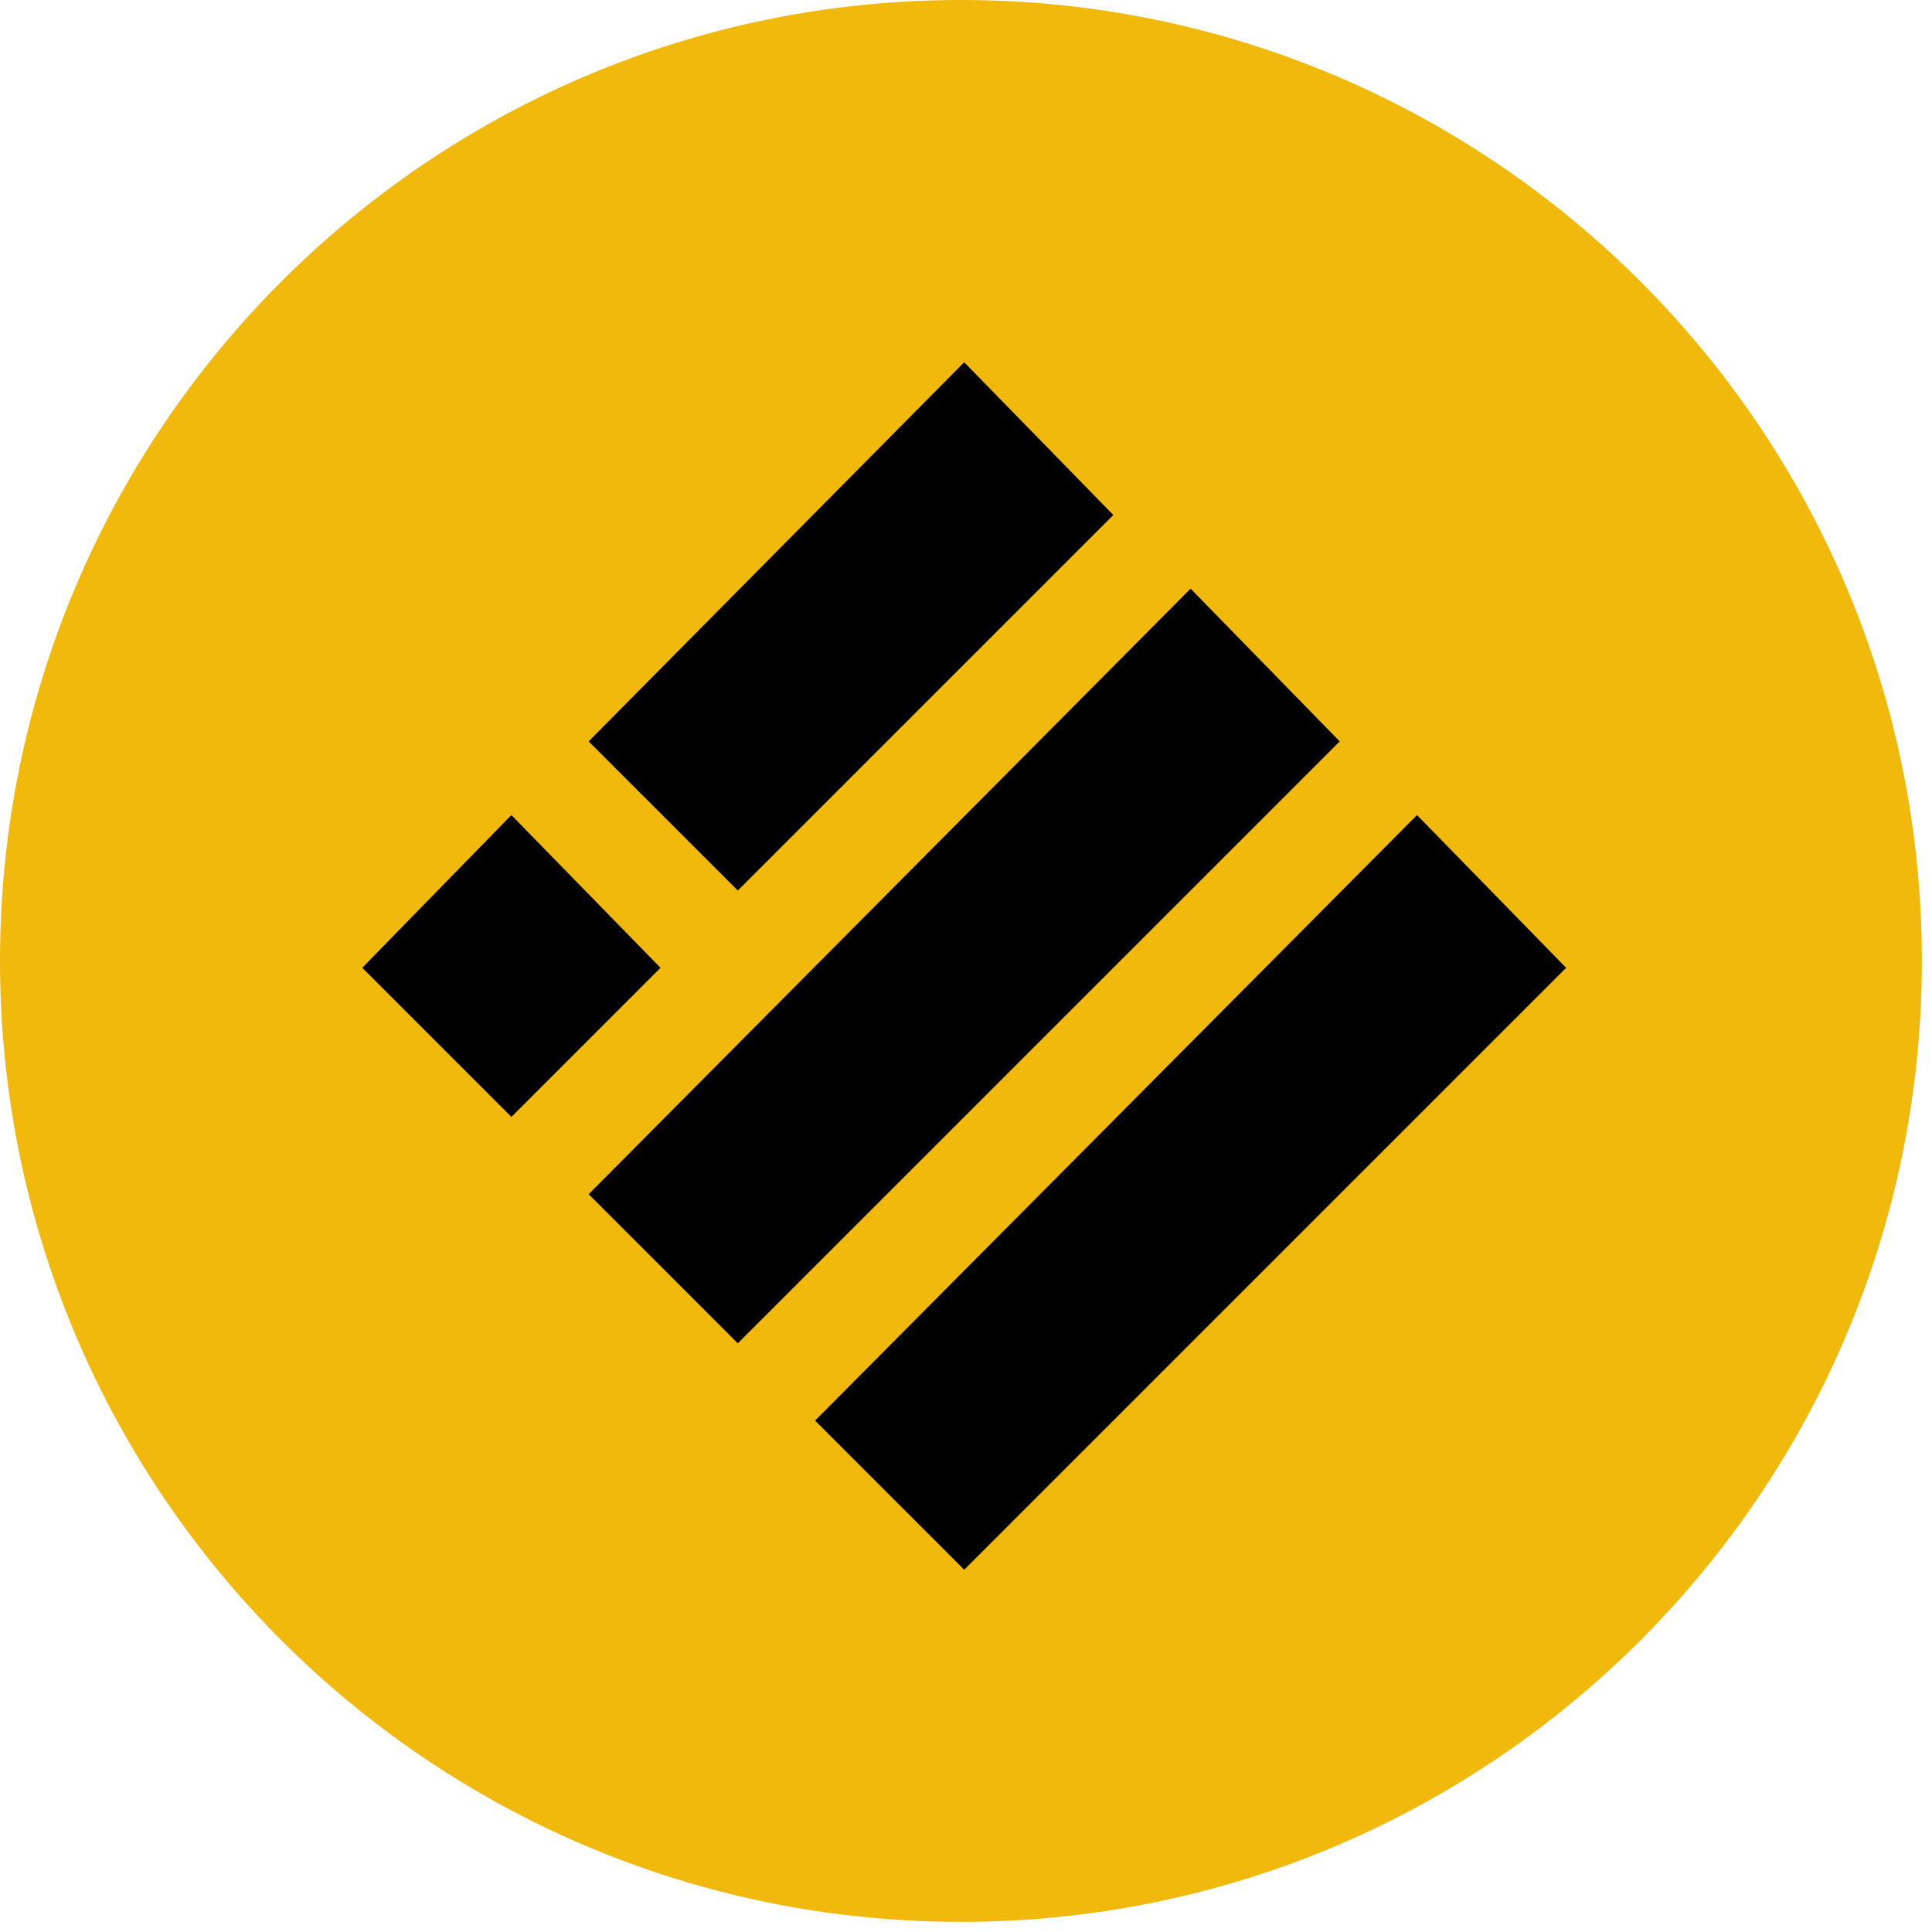
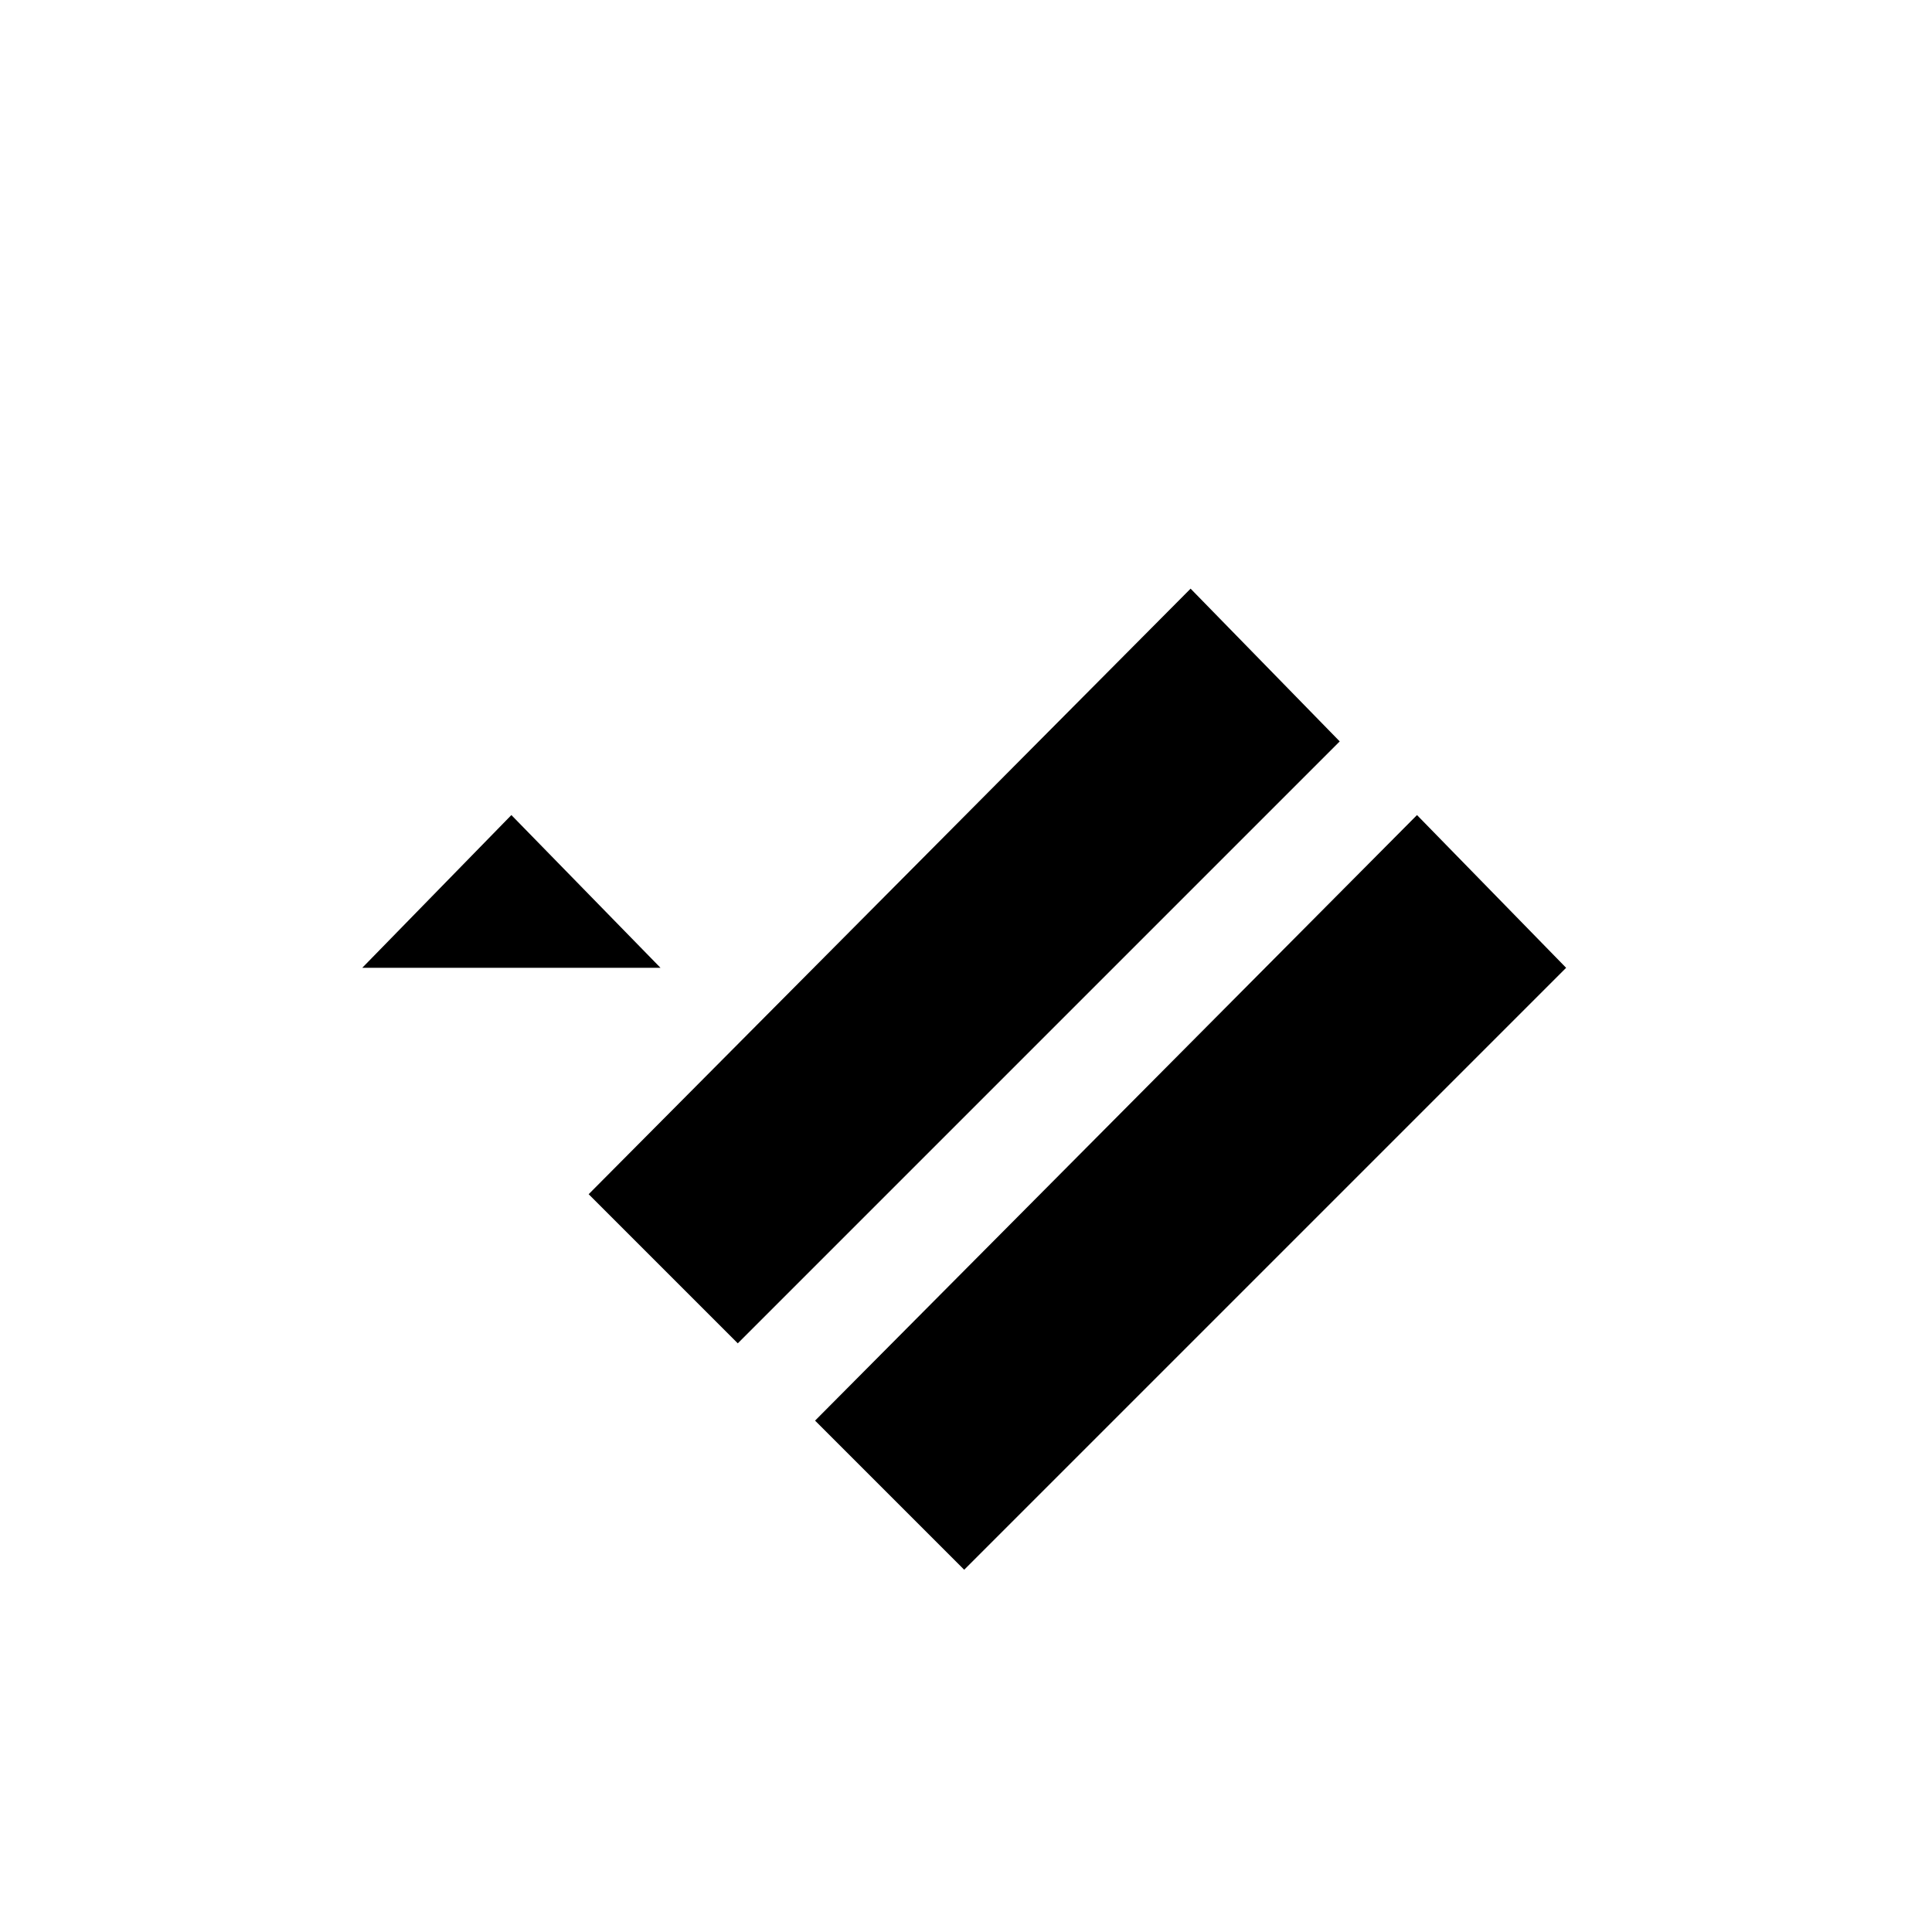
<svg xmlns="http://www.w3.org/2000/svg" width="16" height="16" viewBox="0 0 16 16" fill="none">
-   <path d="M15.916 7.958C15.916 12.353 12.353 15.916 7.958 15.916C3.563 15.916 0 12.353 0 7.958C0 3.563 3.563 0 7.958 0C12.353 0 15.916 3.563 15.916 7.958Z" fill="#F0B90B" />
-   <path d="M7.985 3L9.22 4.265L6.11 7.375L4.875 6.14L7.985 3Z" fill="black" />
  <path d="M9.86 4.875L11.095 6.14L6.11 11.125L4.875 9.89L9.86 4.875Z" fill="black" />
-   <path d="M4.235 6.75L5.47 8.015L4.235 9.25L3 8.015L4.235 6.75Z" fill="black" />
+   <path d="M4.235 6.75L5.47 8.015L3 8.015L4.235 6.75Z" fill="black" />
  <path d="M11.735 6.75L12.97 8.015L7.985 13L6.75 11.765L11.735 6.75Z" fill="black" />
</svg>